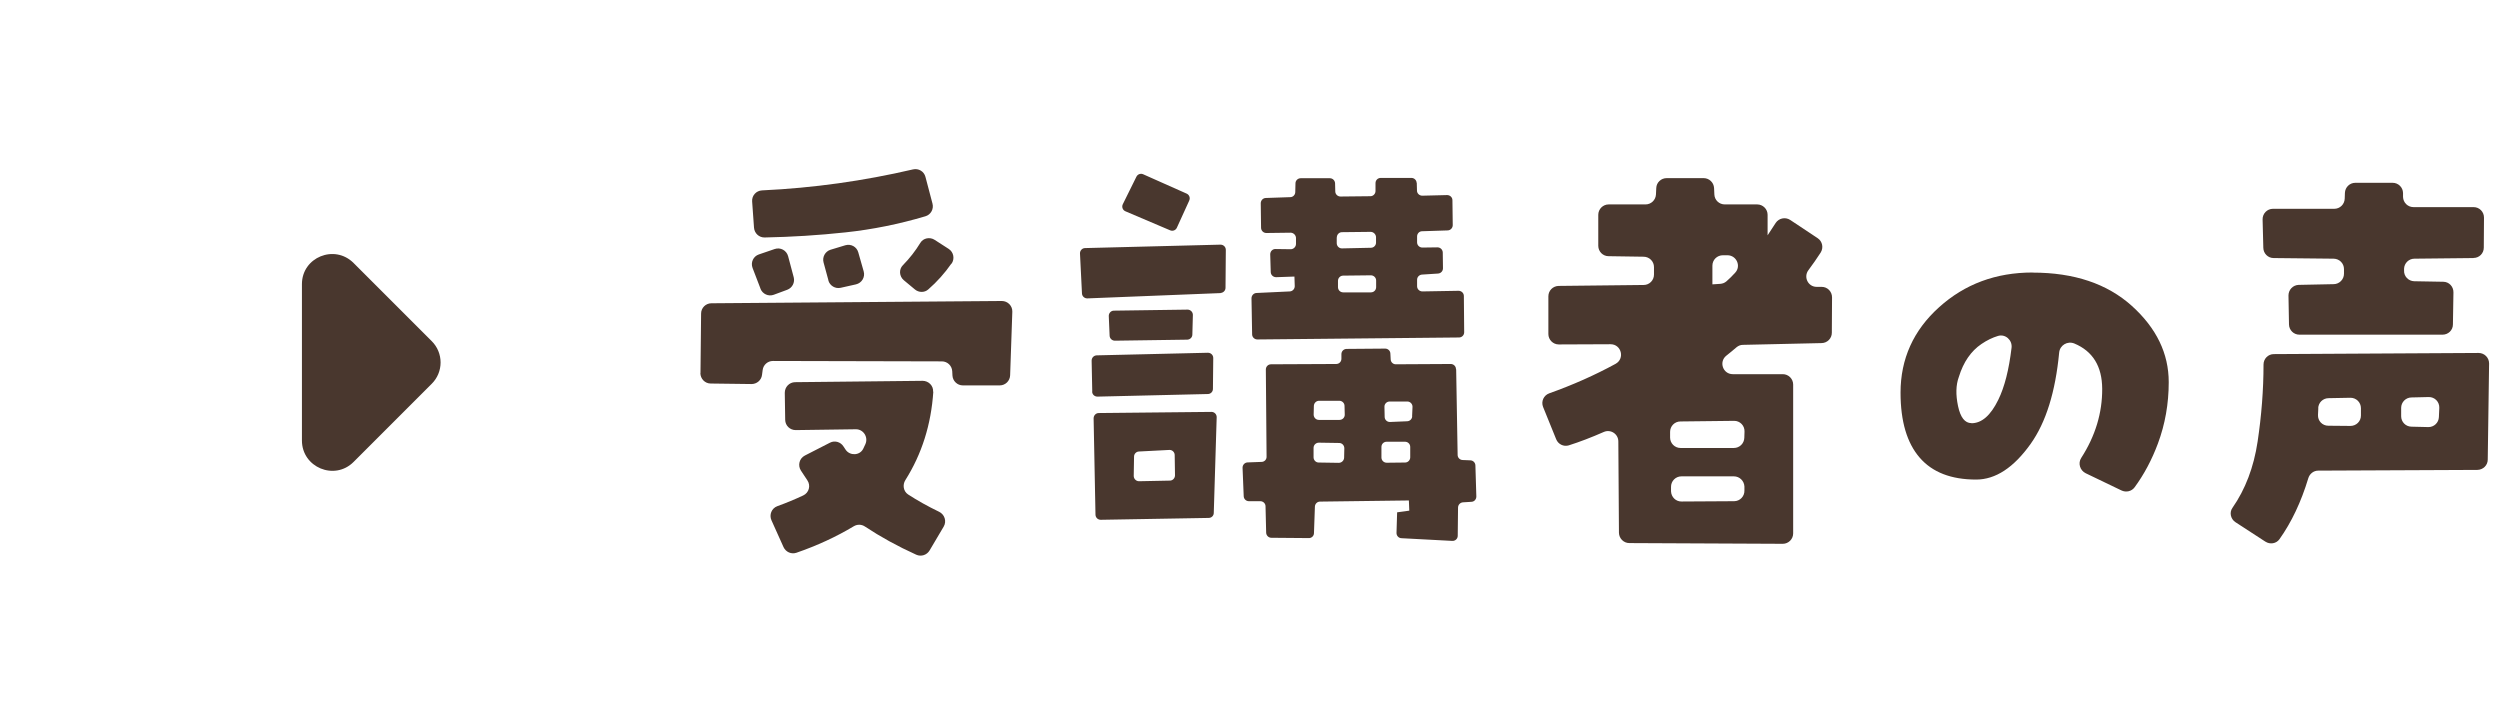
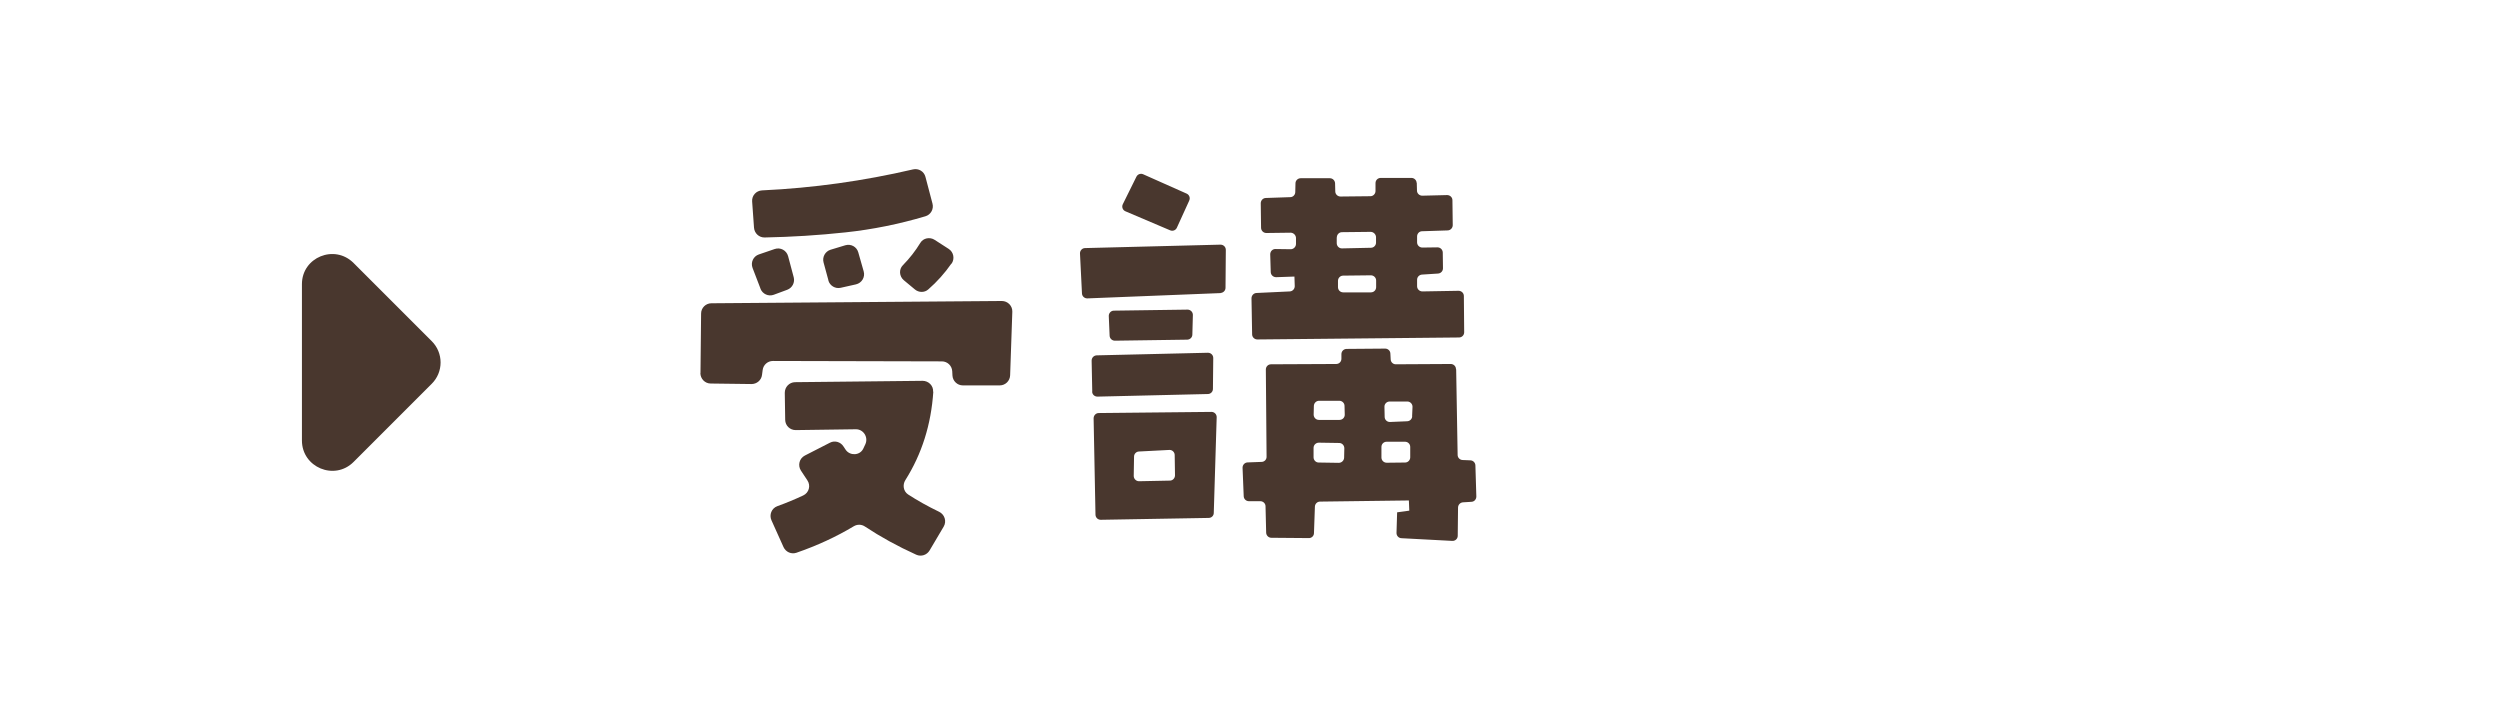
<svg xmlns="http://www.w3.org/2000/svg" width="207" height="60" viewBox="0 0 207 60" fill="none">
  <g clip-path="url(#clip0_144_1046)">
    <path d="M58 30.887L58.051 25.963C58.051 25.49 58.439 25.111 58.904 25.111L82.951 24.922C83.442 24.922 83.837 25.326 83.82 25.808L83.639 31.076C83.622 31.541 83.243 31.911 82.779 31.911H79.723C79.267 31.911 78.888 31.549 78.863 31.093L78.845 30.74C78.82 30.284 78.45 29.922 77.985 29.922L63.999 29.888C63.56 29.888 63.198 30.215 63.147 30.645L63.095 31.041C63.043 31.48 62.665 31.799 62.226 31.799L58.843 31.756C58.37 31.756 57.991 31.36 57.991 30.887H58ZM62.966 23.889L62.312 22.185C62.14 21.729 62.372 21.221 62.837 21.066L64.145 20.619C64.618 20.455 65.126 20.73 65.255 21.212L65.72 22.96C65.832 23.39 65.6 23.837 65.186 23.992L64.068 24.406C63.629 24.569 63.138 24.345 62.966 23.906V23.889ZM76.625 14.637L77.21 16.858C77.331 17.305 77.072 17.778 76.625 17.907C74.456 18.553 72.253 19 70.006 19.241C67.76 19.483 65.531 19.62 63.31 19.663C62.854 19.672 62.467 19.319 62.432 18.854L62.277 16.677C62.243 16.195 62.613 15.79 63.095 15.764C67.338 15.566 71.504 14.981 75.601 14.026C76.057 13.922 76.504 14.189 76.625 14.637ZM77.279 32.427C77.098 35.156 76.324 37.6 74.964 39.752C74.714 40.147 74.8 40.681 75.188 40.939C75.954 41.438 76.814 41.92 77.761 42.377C78.217 42.6 78.398 43.16 78.14 43.599L76.969 45.578C76.745 45.957 76.272 46.112 75.868 45.931C74.327 45.234 72.907 44.451 71.607 43.59C71.332 43.409 70.987 43.401 70.695 43.573C69.249 44.442 67.665 45.174 65.944 45.768C65.522 45.914 65.066 45.707 64.877 45.303L63.878 43.082C63.672 42.626 63.887 42.084 64.36 41.912C65.126 41.636 65.841 41.335 66.503 41.025C66.985 40.801 67.149 40.208 66.848 39.769C66.675 39.511 66.495 39.244 66.314 38.96C66.038 38.529 66.185 37.953 66.641 37.72L68.724 36.653C69.12 36.447 69.61 36.593 69.843 36.971C69.903 37.066 69.963 37.161 70.032 37.255C70.394 37.755 71.185 37.72 71.469 37.169C71.538 37.04 71.599 36.903 71.659 36.765C71.908 36.188 71.487 35.534 70.858 35.543L65.884 35.612C65.41 35.612 65.023 35.242 65.014 34.768L64.98 32.522C64.98 32.048 65.35 31.652 65.832 31.644L76.392 31.532C76.883 31.532 77.296 31.936 77.262 32.436L77.279 32.427ZM68.595 23.218L68.19 21.729C68.07 21.281 68.328 20.817 68.767 20.679L69.989 20.309C70.454 20.171 70.936 20.429 71.065 20.894L71.513 22.469C71.65 22.942 71.358 23.433 70.876 23.545L69.61 23.829C69.163 23.932 68.707 23.657 68.586 23.218H68.595ZM78.777 21.824C78.226 22.615 77.589 23.33 76.857 23.967C76.547 24.242 76.074 24.233 75.756 23.967L74.835 23.201C74.456 22.882 74.413 22.305 74.757 21.961C75.317 21.393 75.799 20.773 76.203 20.111C76.444 19.706 76.995 19.603 77.391 19.861L78.553 20.61C78.966 20.877 79.069 21.436 78.785 21.841L78.777 21.824Z" fill="#49372E" />
    <path d="M101.068 24.268L90.034 24.707C89.802 24.715 89.595 24.535 89.587 24.294L89.423 20.989C89.415 20.748 89.604 20.541 89.845 20.541L101.059 20.257C101.3 20.257 101.498 20.447 101.498 20.687L101.473 23.829C101.473 24.061 101.292 24.242 101.059 24.259L101.068 24.268ZM90.439 32.427L90.387 29.862C90.387 29.621 90.568 29.432 90.809 29.423L100.018 29.208C100.259 29.208 100.457 29.398 100.457 29.639L100.431 32.203C100.431 32.436 100.242 32.625 100.009 32.625L90.869 32.84C90.628 32.84 90.43 32.66 90.43 32.419L90.439 32.427ZM100.087 42.884L91.144 43.039C90.903 43.039 90.714 42.858 90.706 42.617L90.551 34.639C90.551 34.398 90.74 34.2 90.972 34.2L100.311 34.105C100.552 34.105 100.75 34.303 100.741 34.553L100.5 42.471C100.5 42.704 100.311 42.884 100.078 42.884H100.087ZM98.77 26.075L98.727 27.702C98.727 27.934 98.538 28.115 98.305 28.124L92.315 28.21C92.083 28.21 91.885 28.029 91.876 27.797L91.807 26.17C91.799 25.929 91.988 25.722 92.229 25.722L98.331 25.636C98.572 25.636 98.77 25.834 98.77 26.075ZM98.469 16.608L97.445 18.854C97.35 19.069 97.1 19.164 96.885 19.069L93.184 17.494C92.96 17.4 92.857 17.133 92.969 16.909L94.097 14.628C94.2 14.422 94.45 14.336 94.656 14.43L98.254 16.031C98.469 16.126 98.572 16.384 98.469 16.599V16.608ZM93.899 37.798L93.873 39.407C93.873 39.648 94.071 39.846 94.312 39.846L96.868 39.794C97.1 39.794 97.29 39.596 97.29 39.355L97.264 37.677C97.264 37.436 97.057 37.238 96.816 37.255L94.303 37.385C94.079 37.393 93.899 37.583 93.899 37.806V37.798ZM120.571 30.594L120.692 37.669C120.692 37.892 120.872 38.082 121.105 38.09L121.75 38.116C121.974 38.125 122.155 38.306 122.163 38.529L122.241 41.111C122.241 41.344 122.069 41.542 121.836 41.55L121.131 41.593C120.907 41.611 120.735 41.791 120.726 42.015L120.7 44.365C120.7 44.606 120.494 44.804 120.244 44.786L116.035 44.563C115.803 44.554 115.622 44.356 115.631 44.115L115.682 42.42L116.689 42.282L116.655 41.438L109.296 41.533C109.064 41.533 108.883 41.722 108.874 41.946L108.797 44.141C108.797 44.373 108.599 44.563 108.367 44.554L105.268 44.528C105.036 44.528 104.846 44.339 104.838 44.106L104.786 41.92C104.786 41.688 104.588 41.499 104.356 41.499H103.409C103.177 41.499 102.987 41.318 102.979 41.086L102.884 38.736C102.876 38.495 103.065 38.297 103.297 38.288L104.459 38.245C104.692 38.245 104.881 38.047 104.872 37.815L104.812 30.594C104.812 30.353 105.001 30.163 105.242 30.163L110.639 30.138C110.88 30.138 111.069 29.948 111.069 29.707V29.32C111.069 29.088 111.259 28.89 111.5 28.89L114.693 28.864C114.925 28.864 115.114 29.045 115.123 29.268L115.149 29.759C115.157 29.991 115.355 30.172 115.579 30.163L120.124 30.138C120.356 30.138 120.554 30.327 120.554 30.559L120.571 30.594ZM117.309 15.153L117.326 15.782C117.326 16.023 117.533 16.203 117.765 16.203L119.822 16.152C120.063 16.152 120.261 16.341 120.261 16.573L120.287 18.639C120.287 18.871 120.106 19.069 119.874 19.078L117.748 19.147C117.516 19.147 117.335 19.345 117.335 19.577V20.068C117.335 20.309 117.533 20.498 117.774 20.498L119.022 20.481C119.263 20.481 119.452 20.67 119.461 20.903L119.478 22.211C119.478 22.443 119.306 22.633 119.073 22.65L117.739 22.736C117.516 22.753 117.335 22.934 117.335 23.166V23.7C117.335 23.941 117.533 24.13 117.774 24.13L120.769 24.078C121.01 24.078 121.208 24.268 121.208 24.509L121.234 27.513C121.234 27.754 121.044 27.943 120.803 27.943L104.106 28.107C103.874 28.107 103.676 27.917 103.676 27.685L103.624 24.698C103.624 24.466 103.805 24.268 104.037 24.259L106.792 24.13C107.024 24.122 107.205 23.924 107.205 23.691L107.179 22.899L105.664 22.951C105.423 22.951 105.225 22.77 105.217 22.529L105.174 21.058C105.174 20.817 105.363 20.61 105.612 20.619L106.869 20.636C107.11 20.636 107.308 20.438 107.308 20.197V19.689C107.291 19.457 107.093 19.267 106.86 19.267L104.855 19.293C104.614 19.293 104.425 19.104 104.416 18.871L104.39 16.832C104.39 16.599 104.571 16.401 104.803 16.393L106.835 16.324C107.058 16.324 107.248 16.134 107.248 15.902L107.265 15.179C107.265 14.947 107.463 14.757 107.695 14.757H110.114C110.346 14.757 110.536 14.947 110.544 15.179L110.561 15.85C110.561 16.083 110.759 16.272 110.992 16.272L113.47 16.246C113.703 16.246 113.892 16.048 113.892 15.816V15.162C113.892 14.921 114.082 14.732 114.323 14.732H116.87C117.103 14.732 117.292 14.921 117.3 15.153H117.309ZM109.202 34.768H110.914C111.155 34.768 111.353 34.57 111.345 34.329L111.327 33.606C111.327 33.374 111.129 33.184 110.897 33.184H109.219C108.986 33.184 108.797 33.374 108.788 33.606L108.771 34.329C108.771 34.57 108.961 34.768 109.202 34.768ZM111.293 37.901L111.31 37.118C111.31 36.877 111.121 36.679 110.888 36.679L109.202 36.653C108.961 36.653 108.763 36.842 108.763 37.083V37.867C108.763 38.099 108.952 38.297 109.184 38.297L110.854 38.323C111.086 38.323 111.284 38.133 111.293 37.901ZM110.682 19.655V20.137C110.682 20.378 110.88 20.576 111.121 20.567L113.514 20.515C113.754 20.515 113.944 20.309 113.935 20.076V19.62C113.918 19.388 113.72 19.198 113.488 19.198L111.112 19.224C110.88 19.224 110.69 19.422 110.69 19.655H110.682ZM111.215 24.208H113.514C113.754 24.208 113.944 24.018 113.944 23.777V23.226C113.944 22.985 113.746 22.796 113.505 22.796L111.207 22.822C110.975 22.822 110.785 23.02 110.785 23.252V23.777C110.785 24.018 110.975 24.208 111.215 24.208ZM116.767 37.867V37.006C116.767 36.765 116.578 36.576 116.337 36.576H114.813C114.572 36.576 114.383 36.765 114.383 37.006V37.884C114.383 38.125 114.581 38.314 114.822 38.314L116.345 38.297C116.578 38.297 116.767 38.099 116.767 37.867ZM116.922 34.467L116.956 33.692C116.965 33.451 116.767 33.245 116.526 33.245H115.063C114.822 33.245 114.624 33.443 114.632 33.684L114.65 34.519C114.65 34.76 114.856 34.949 115.097 34.94L116.517 34.88C116.741 34.871 116.922 34.691 116.93 34.467H116.922Z" fill="#49372E" />
-     <path d="M128.851 36.369L127.766 33.692C127.586 33.236 127.818 32.728 128.283 32.565C130.219 31.876 132.044 31.067 133.765 30.129C134.557 29.699 134.256 28.502 133.352 28.502L129.066 28.52C128.593 28.52 128.205 28.132 128.205 27.659V24.535C128.205 24.061 128.584 23.683 129.057 23.674L136.098 23.596C136.571 23.596 136.95 23.209 136.95 22.736V22.116C136.95 21.643 136.571 21.264 136.098 21.256L133.189 21.212C132.715 21.212 132.337 20.825 132.337 20.352V17.787C132.337 17.314 132.724 16.926 133.197 16.926H136.253C136.709 16.926 137.088 16.565 137.113 16.109L137.139 15.566C137.156 15.11 137.535 14.749 138 14.749H141.064C141.52 14.749 141.899 15.11 141.925 15.566L141.95 16.109C141.968 16.565 142.346 16.926 142.811 16.926H145.496C145.97 16.926 146.357 17.314 146.357 17.787V19.483L147.028 18.458C147.287 18.062 147.829 17.951 148.225 18.209L150.506 19.724C150.901 19.99 151.005 20.515 150.747 20.92C150.437 21.393 150.11 21.875 149.74 22.366C149.309 22.934 149.705 23.752 150.419 23.752H150.833C151.315 23.752 151.693 24.139 151.693 24.621L151.676 27.556C151.676 28.02 151.297 28.399 150.833 28.408L144.309 28.554C144.111 28.554 143.93 28.631 143.775 28.761C143.508 28.993 143.233 29.217 142.94 29.449C142.303 29.957 142.656 30.981 143.474 30.981H147.614C148.087 30.981 148.474 31.369 148.474 31.842V44.167C148.474 44.64 148.087 45.027 147.614 45.027L134.91 44.967C134.437 44.967 134.058 44.58 134.049 44.115L133.998 36.55C133.998 35.93 133.361 35.517 132.793 35.767C131.777 36.214 130.813 36.584 129.892 36.877C129.471 37.006 129.014 36.782 128.851 36.369ZM144.429 36.257L144.446 35.732C144.464 35.242 144.068 34.837 143.577 34.846L139.136 34.897C138.663 34.897 138.284 35.285 138.284 35.758V36.231C138.284 36.705 138.671 37.092 139.145 37.092H143.568C144.033 37.092 144.412 36.722 144.429 36.257ZM139.239 41.525L143.586 41.499C144.068 41.499 144.455 41.094 144.438 40.612V40.276C144.412 39.812 144.033 39.442 143.568 39.442H139.222C138.74 39.442 138.353 39.837 138.361 40.319V40.681C138.379 41.154 138.757 41.533 139.231 41.525H139.239ZM142.656 21.135C142.174 21.135 141.787 21.514 141.787 21.996V23.545L142.441 23.502C142.63 23.485 142.802 23.424 142.949 23.295C143.198 23.08 143.439 22.839 143.68 22.572C144.18 22.03 143.784 21.144 143.043 21.135H142.656Z" fill="#49372E" />
-     <path d="M168.313 22.572C171.739 22.572 174.476 23.493 176.515 25.326C178.555 27.168 179.571 29.268 179.571 31.644C179.571 33.434 179.269 35.13 178.676 36.722C178.176 38.065 177.531 39.278 176.748 40.345C176.498 40.69 176.033 40.793 175.646 40.603L172.694 39.183C172.221 38.951 172.04 38.357 172.324 37.918C173.494 36.102 174.071 34.191 174.062 32.195C174.054 30.327 173.279 29.079 171.756 28.442C171.188 28.21 170.559 28.58 170.499 29.191C170.189 32.453 169.406 34.966 168.141 36.748C166.738 38.719 165.232 39.708 163.622 39.708C161.557 39.708 159.999 39.106 158.949 37.892C157.899 36.679 157.365 34.889 157.365 32.513C157.365 29.716 158.432 27.349 160.558 25.438C162.684 23.519 165.266 22.564 168.287 22.564L168.313 22.572ZM163.235 35.044C164.087 35.044 164.827 34.398 165.456 33.107C165.981 32.04 166.342 30.602 166.557 28.795C166.635 28.167 166.049 27.633 165.438 27.814C164.974 27.952 164.517 28.175 164.061 28.485C163.201 29.07 162.572 29.974 162.194 31.205C161.944 31.876 161.927 32.685 162.125 33.623C162.323 34.562 162.693 35.035 163.235 35.035V35.044Z" fill="#49372E" />
-     <path d="M187.584 44.855L185.096 43.237C184.7 42.979 184.571 42.437 184.847 42.05C185.914 40.517 186.611 38.693 186.93 36.567C187.248 34.441 187.42 32.281 187.42 30.181C187.42 29.707 187.799 29.32 188.272 29.32L205.228 29.225C205.71 29.225 206.097 29.613 206.097 30.095L205.985 38.056C205.985 38.529 205.598 38.899 205.124 38.908L191.947 38.968C191.569 38.968 191.242 39.227 191.13 39.588C190.536 41.559 189.735 43.246 188.737 44.649C188.47 45.019 187.954 45.096 187.575 44.847L187.584 44.855ZM204.797 21.367L199.909 21.419C199.453 21.419 199.074 21.789 199.057 22.245V22.392C199.031 22.874 199.418 23.278 199.9 23.287L202.301 23.33C202.775 23.33 203.153 23.726 203.145 24.208L203.102 26.867C203.102 27.34 202.714 27.711 202.241 27.711H190.39C189.916 27.711 189.538 27.332 189.529 26.867L189.486 24.466C189.486 23.992 189.856 23.605 190.329 23.588L193.238 23.528C193.703 23.519 194.082 23.132 194.082 22.667V22.28C194.082 21.806 193.703 21.428 193.23 21.419L188.255 21.367C187.79 21.367 187.412 20.989 187.403 20.524L187.343 18.166C187.334 17.684 187.721 17.288 188.203 17.288H193.281C193.746 17.288 194.125 16.918 194.142 16.453L194.159 15.971C194.177 15.506 194.555 15.136 195.02 15.136H198.11C198.583 15.136 198.962 15.515 198.971 15.98V16.307C198.988 16.78 199.366 17.15 199.84 17.15H204.815C205.297 17.15 205.675 17.537 205.675 18.019L205.658 20.507C205.658 20.98 205.279 21.359 204.806 21.359L204.797 21.367ZM191.956 33.796L191.93 34.355C191.904 34.846 192.292 35.25 192.782 35.25L194.615 35.267C195.097 35.267 195.485 34.889 195.485 34.407V33.796C195.485 33.314 195.089 32.926 194.607 32.935L192.791 32.969C192.335 32.978 191.965 33.339 191.947 33.796H191.956ZM198.816 33.761V34.467C198.816 34.932 199.186 35.319 199.659 35.328L201.062 35.362C201.535 35.371 201.923 35.001 201.94 34.536L201.974 33.77C201.992 33.271 201.596 32.866 201.096 32.875L199.659 32.909C199.194 32.918 198.816 33.305 198.816 33.77V33.761Z" fill="#49372E" />
  </g>
  <path d="M29.275 21.775L35.75 28.25C35.982 28.481 36.166 28.756 36.291 29.058C36.416 29.361 36.481 29.685 36.481 30.012C36.481 30.34 36.416 30.664 36.291 30.967C36.166 31.269 35.982 31.544 35.75 31.775L29.275 38.25C27.7 39.825 25 38.7 25 36.475V23.525C25 21.3 27.7 20.2 29.275 21.775Z" fill="#49372E" />
  <defs>
    <clipPath id="clip0_144_1046">
      <rect width="148.097" height="32" fill="white" transform="translate(58 14)" />
    </clipPath>
  </defs>
</svg>